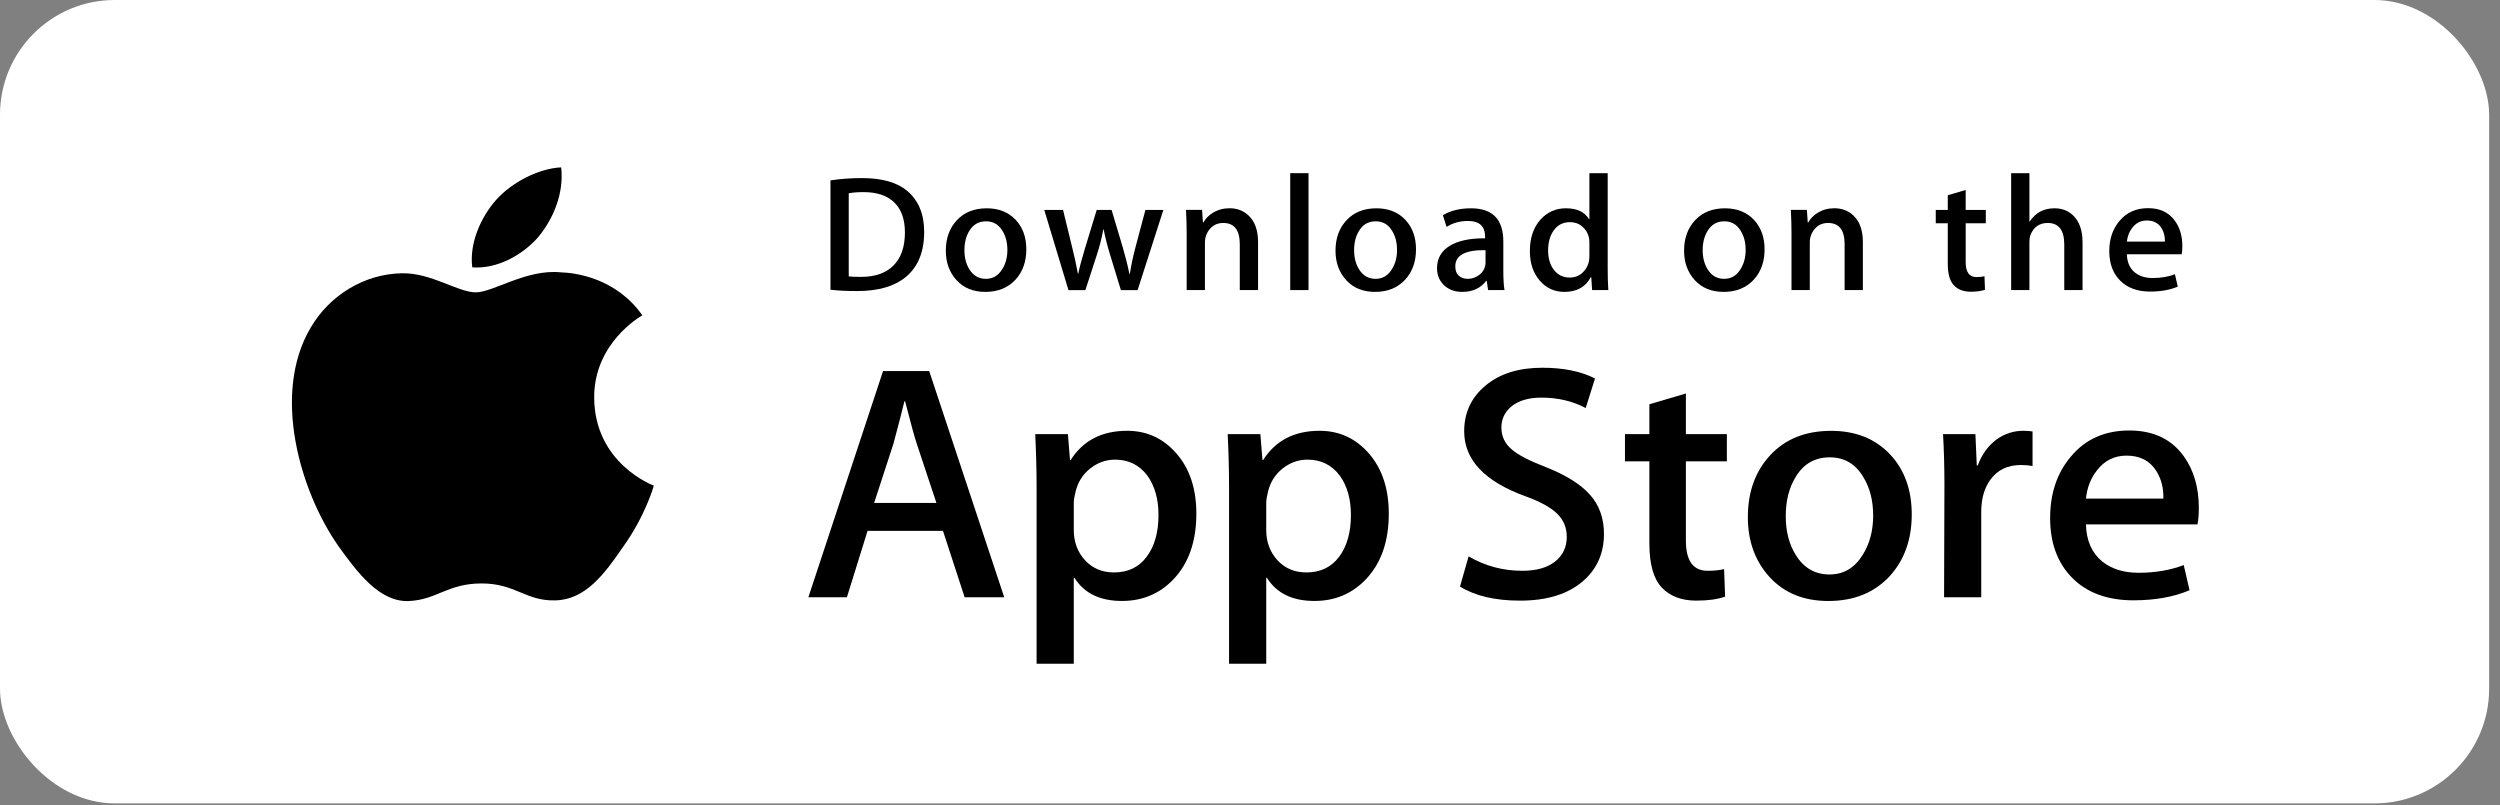
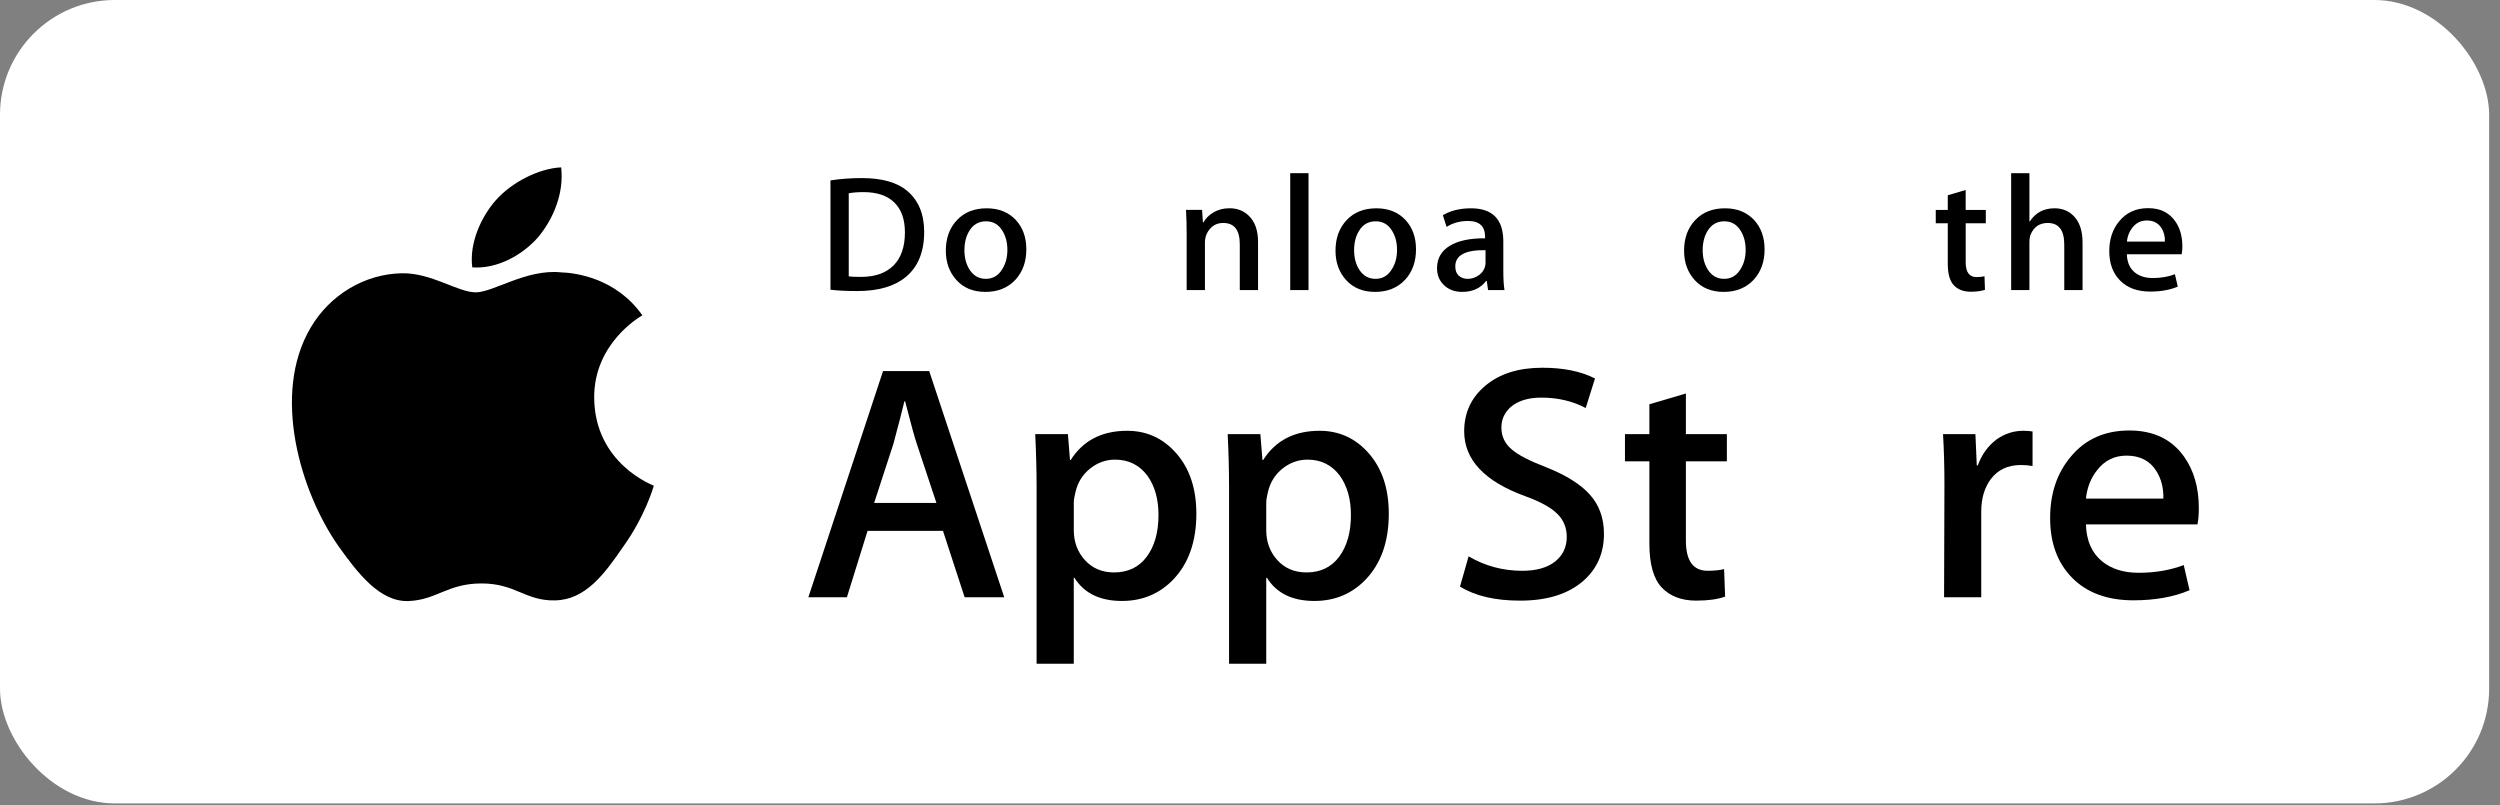
<svg xmlns="http://www.w3.org/2000/svg" width="149" height="48" viewBox="0 0 149 48" fill="none">
  <rect x="0" y="0" width="149" height="48" fill="#808080" stroke="none" />
  <rect width="148.353" height="47.883" rx="6.84" fill="white" />
  <path d="M35.414 23.722C35.384 20.456 38.157 18.867 38.284 18.793C36.714 16.561 34.28 16.256 33.424 16.232C31.38 16.022 29.397 17.424 28.356 17.424C27.294 17.424 25.691 16.252 23.962 16.287C21.738 16.32 19.658 17.575 18.517 19.525C16.162 23.5 17.918 29.341 20.174 32.554C21.303 34.128 22.622 35.885 24.348 35.823C26.037 35.755 26.667 34.773 28.705 34.773C30.724 34.773 31.317 35.823 33.077 35.783C34.89 35.755 36.031 34.203 37.12 32.615C38.424 30.811 38.948 29.035 38.969 28.944C38.926 28.93 35.449 27.636 35.414 23.722Z" fill="black" />
  <path d="M32.089 14.118C32.997 13.011 33.619 11.504 33.446 9.975C32.132 10.032 30.488 10.862 29.541 11.945C28.703 12.899 27.955 14.464 28.148 15.935C29.625 16.042 31.141 15.209 32.089 14.118Z" fill="black" />
  <path d="M59.853 35.599H57.493L56.201 31.638H51.707L50.475 35.599H48.178L52.63 22.114H55.38L59.853 35.599ZM55.811 29.976L54.642 26.455C54.518 26.095 54.286 25.248 53.944 23.915H53.903C53.767 24.488 53.547 25.335 53.246 26.455L52.098 29.976H55.811Z" fill="black" />
  <path d="M71.303 30.616C71.303 32.27 70.844 33.577 69.928 34.537C69.107 35.391 68.087 35.817 66.87 35.817C65.557 35.817 64.613 35.357 64.038 34.437H63.997V39.559H61.781V29.075C61.781 28.036 61.753 26.969 61.699 25.874H63.648L63.771 27.416H63.813C64.552 26.254 65.673 25.675 67.178 25.675C68.354 25.675 69.337 26.128 70.122 27.035C70.91 27.942 71.303 29.136 71.303 30.616ZM69.046 30.695C69.046 29.749 68.827 28.969 68.389 28.355C67.91 27.715 67.266 27.394 66.46 27.394C65.913 27.394 65.416 27.573 64.973 27.924C64.528 28.279 64.237 28.742 64.101 29.315C64.032 29.583 63.998 29.802 63.998 29.974V31.595C63.998 32.302 64.22 32.899 64.665 33.387C65.11 33.874 65.688 34.117 66.399 34.117C67.233 34.117 67.883 33.803 68.347 33.177C68.813 32.55 69.046 31.723 69.046 30.695Z" fill="black" />
  <path d="M82.772 30.616C82.772 32.27 82.314 33.577 81.396 34.537C80.576 35.391 79.557 35.817 78.34 35.817C77.026 35.817 76.083 35.357 75.509 34.437H75.468V39.559H73.252V29.075C73.252 28.036 73.224 26.969 73.17 25.874H75.118L75.242 27.416H75.284C76.022 26.254 77.143 25.675 78.649 25.675C79.824 25.675 80.806 26.128 81.594 27.035C82.379 27.942 82.772 29.136 82.772 30.616ZM80.515 30.695C80.515 29.749 80.296 28.969 79.857 28.355C79.378 27.715 78.737 27.394 77.93 27.394C77.382 27.394 76.886 27.573 76.441 27.924C75.997 28.279 75.707 28.742 75.57 29.315C75.503 29.583 75.468 29.802 75.468 29.974V31.595C75.468 32.302 75.69 32.899 76.133 33.387C76.578 33.873 77.155 34.117 77.868 34.117C78.703 34.117 79.352 33.803 79.817 33.177C80.282 32.55 80.515 31.723 80.515 30.695Z" fill="black" />
  <path d="M95.596 31.817C95.596 32.964 95.187 33.898 94.367 34.618C93.466 35.405 92.212 35.798 90.6 35.798C89.112 35.798 87.919 35.519 87.016 34.959L87.529 33.158C88.502 33.731 89.569 34.019 90.732 34.019C91.566 34.019 92.216 33.835 92.683 33.468C93.147 33.101 93.379 32.609 93.379 31.995C93.379 31.448 93.188 30.986 92.804 30.613C92.423 30.239 91.786 29.891 90.896 29.57C88.475 28.689 87.265 27.4 87.265 25.703C87.265 24.595 87.689 23.686 88.538 22.979C89.384 22.271 90.513 21.917 91.924 21.917C93.182 21.917 94.228 22.131 95.062 22.557L94.508 24.318C93.729 23.905 92.848 23.698 91.862 23.698C91.082 23.698 90.473 23.886 90.037 24.259C89.668 24.592 89.483 24.998 89.483 25.48C89.483 26.012 89.694 26.453 90.118 26.8C90.487 27.12 91.157 27.466 92.13 27.84C93.32 28.308 94.194 28.854 94.756 29.48C95.316 30.104 95.596 30.885 95.596 31.817Z" fill="black" />
  <path d="M102.921 27.497H100.479V32.218C100.479 33.418 100.909 34.018 101.772 34.018C102.167 34.018 102.496 33.985 102.756 33.918L102.817 35.558C102.38 35.717 101.806 35.797 101.094 35.797C100.219 35.797 99.535 35.537 99.041 35.017C98.55 34.496 98.303 33.623 98.303 32.396V27.495H96.848V25.874H98.303V24.093L100.479 23.453V25.874H102.921V27.497Z" fill="black" />
-   <path d="M113.94 30.658C113.94 32.152 113.501 33.379 112.626 34.339C111.708 35.327 110.49 35.819 108.972 35.819C107.509 35.819 106.344 35.346 105.475 34.4C104.606 33.453 104.172 32.259 104.172 30.819C104.172 29.312 104.619 28.078 105.516 27.119C106.41 26.158 107.618 25.678 109.136 25.678C110.599 25.678 111.777 26.151 112.665 27.098C113.516 28.017 113.94 29.204 113.94 30.658ZM111.641 30.728C111.641 29.831 111.444 29.062 111.046 28.421C110.582 27.644 109.918 27.257 109.057 27.257C108.167 27.257 107.49 27.645 107.026 28.421C106.628 29.063 106.431 29.844 106.431 30.768C106.431 31.665 106.628 32.434 107.026 33.074C107.505 33.851 108.174 34.238 109.038 34.238C109.883 34.238 110.548 33.843 111.027 33.054C111.435 32.401 111.641 31.623 111.641 30.728Z" fill="black" />
  <path d="M121.14 27.774C120.921 27.735 120.687 27.715 120.442 27.715C119.662 27.715 119.06 28.001 118.636 28.576C118.267 29.082 118.082 29.723 118.082 30.496V35.597H115.867L115.888 28.936C115.888 27.816 115.86 26.796 115.805 25.875H117.735L117.816 27.736H117.877C118.111 27.096 118.48 26.582 118.985 26.196C119.478 25.848 120.011 25.675 120.586 25.675C120.791 25.675 120.976 25.689 121.14 25.714V27.774Z" fill="black" />
  <path d="M131.05 30.277C131.05 30.664 131.024 30.99 130.969 31.256H124.322C124.348 32.217 124.669 32.952 125.286 33.458C125.847 33.911 126.571 34.138 127.461 34.138C128.445 34.138 129.343 33.985 130.15 33.678L130.497 35.178C129.554 35.579 128.439 35.779 127.154 35.779C125.608 35.779 124.394 35.335 123.51 34.448C122.629 33.562 122.188 32.371 122.188 30.878C122.188 29.411 122.598 28.19 123.42 27.217C124.281 26.177 125.443 25.657 126.907 25.657C128.344 25.657 129.432 26.177 130.171 27.217C130.756 28.042 131.05 29.064 131.05 30.277ZM128.937 29.716C128.952 29.076 128.807 28.523 128.507 28.056C128.124 27.455 127.534 27.155 126.741 27.155C126.017 27.155 125.428 27.448 124.978 28.035C124.609 28.502 124.39 29.063 124.322 29.715H128.937V29.716Z" fill="black" />
  <path d="M55.081 13.819C55.081 15.012 54.714 15.909 53.981 16.512C53.303 17.069 52.338 17.347 51.089 17.347C50.47 17.347 49.94 17.321 49.496 17.268V10.752C50.075 10.661 50.699 10.614 51.372 10.614C52.562 10.614 53.459 10.867 54.063 11.371C54.741 11.942 55.081 12.757 55.081 13.819ZM53.933 13.848C53.933 13.075 53.723 12.483 53.303 12.069C52.883 11.657 52.27 11.45 51.462 11.45C51.119 11.45 50.827 11.473 50.585 11.519V16.473C50.719 16.493 50.965 16.502 51.321 16.502C52.154 16.502 52.798 16.276 53.251 15.824C53.704 15.373 53.933 14.714 53.933 13.848Z" fill="black" />
  <path d="M61.169 14.861C61.169 15.595 60.954 16.197 60.524 16.669C60.073 17.154 59.475 17.397 58.729 17.397C58.01 17.397 57.437 17.165 57.01 16.698C56.584 16.233 56.371 15.647 56.371 14.94C56.371 14.2 56.59 13.593 57.031 13.122C57.472 12.651 58.064 12.415 58.81 12.415C59.529 12.415 60.107 12.647 60.545 13.112C60.96 13.564 61.169 14.147 61.169 14.861ZM60.04 14.895C60.04 14.454 59.942 14.076 59.748 13.761C59.519 13.38 59.194 13.19 58.771 13.19C58.333 13.19 58.001 13.38 57.772 13.761C57.577 14.076 57.48 14.46 57.48 14.914C57.48 15.355 57.578 15.733 57.772 16.048C58.008 16.429 58.336 16.619 58.76 16.619C59.176 16.619 59.502 16.426 59.737 16.038C59.939 15.717 60.04 15.336 60.04 14.895Z" fill="black" />
-   <path d="M69.336 12.513L67.803 17.29H66.806L66.171 15.216C66.01 14.698 65.879 14.183 65.777 13.672H65.757C65.662 14.197 65.532 14.711 65.363 15.216L64.689 17.29H63.68L62.238 12.513H63.358L63.911 14.784C64.046 15.321 64.156 15.833 64.244 16.317H64.264C64.345 15.918 64.479 15.409 64.668 14.794L65.363 12.514H66.251L66.917 14.745C67.078 15.29 67.209 15.813 67.31 16.318H67.34C67.414 15.826 67.525 15.303 67.672 14.745L68.267 12.514H69.336V12.513Z" fill="black" />
  <path d="M74.98 17.289H73.891V14.553C73.891 13.71 73.562 13.289 72.903 13.289C72.58 13.289 72.319 13.404 72.117 13.636C71.916 13.868 71.814 14.142 71.814 14.455V17.288H70.725V13.877C70.725 13.458 70.712 13.003 70.686 12.51H71.643L71.694 13.257H71.724C71.85 13.025 72.04 12.834 72.288 12.681C72.583 12.502 72.914 12.412 73.275 12.412C73.733 12.412 74.113 12.556 74.415 12.845C74.791 13.198 74.98 13.726 74.98 14.428V17.289Z" fill="black" />
  <path d="M77.987 17.289H76.898V10.321H77.987V17.289Z" fill="black" />
  <path d="M84.394 14.861C84.394 15.595 84.179 16.197 83.748 16.669C83.297 17.154 82.699 17.397 81.954 17.397C81.234 17.397 80.661 17.165 80.235 16.698C79.809 16.233 79.596 15.647 79.596 14.94C79.596 14.2 79.815 13.593 80.256 13.122C80.696 12.651 81.289 12.415 82.034 12.415C82.754 12.415 83.331 12.647 83.769 13.112C84.185 13.564 84.394 14.147 84.394 14.861ZM83.263 14.895C83.263 14.454 83.165 14.076 82.971 13.761C82.743 13.38 82.417 13.19 81.995 13.19C81.557 13.19 81.224 13.38 80.997 13.761C80.801 14.076 80.705 14.46 80.705 14.914C80.705 15.355 80.802 15.733 80.997 16.048C81.233 16.429 81.561 16.619 81.985 16.619C82.401 16.619 82.726 16.426 82.961 16.038C83.163 15.717 83.263 15.336 83.263 14.895Z" fill="black" />
  <path d="M89.668 17.288H88.69L88.609 16.738H88.579C88.245 17.177 87.767 17.397 87.148 17.397C86.686 17.397 86.312 17.252 86.03 16.964C85.774 16.703 85.647 16.377 85.647 15.991C85.647 15.408 85.896 14.963 86.398 14.655C86.899 14.347 87.603 14.196 88.511 14.203V14.114C88.511 13.485 88.172 13.17 87.493 13.17C87.01 13.17 86.584 13.289 86.216 13.524L85.995 12.827C86.45 12.552 87.012 12.415 87.675 12.415C88.955 12.415 89.598 13.073 89.598 14.39V16.149C89.598 16.627 89.621 17.007 89.668 17.288ZM88.538 15.647V14.91C87.336 14.89 86.736 15.211 86.736 15.873C86.736 16.122 86.804 16.308 86.945 16.433C87.085 16.558 87.263 16.619 87.477 16.619C87.716 16.619 87.939 16.546 88.143 16.399C88.347 16.251 88.473 16.063 88.52 15.833C88.531 15.782 88.538 15.719 88.538 15.647Z" fill="black" />
-   <path d="M95.856 17.289H94.89L94.839 16.522H94.809C94.5 17.105 93.974 17.397 93.235 17.397C92.645 17.397 92.153 17.171 91.764 16.719C91.374 16.267 91.18 15.681 91.18 14.96C91.18 14.187 91.391 13.561 91.815 13.083C92.225 12.637 92.728 12.414 93.327 12.414C93.984 12.414 94.445 12.63 94.707 13.063H94.728V10.321H95.818V16.002C95.818 16.467 95.83 16.896 95.856 17.289ZM94.728 15.275V14.478C94.728 14.34 94.717 14.229 94.698 14.144C94.636 13.888 94.504 13.674 94.304 13.5C94.101 13.327 93.857 13.24 93.575 13.24C93.169 13.24 92.851 13.397 92.617 13.712C92.385 14.027 92.268 14.43 92.268 14.921C92.268 15.393 92.379 15.776 92.602 16.071C92.838 16.385 93.156 16.542 93.554 16.542C93.912 16.542 94.198 16.411 94.415 16.149C94.625 15.907 94.728 15.615 94.728 15.275Z" fill="black" />
  <path d="M105.169 14.861C105.169 15.595 104.954 16.197 104.524 16.669C104.073 17.154 103.476 17.397 102.729 17.397C102.011 17.397 101.438 17.165 101.01 16.698C100.584 16.233 100.371 15.647 100.371 14.94C100.371 14.2 100.59 13.593 101.031 13.122C101.472 12.651 102.064 12.415 102.811 12.415C103.529 12.415 104.108 12.647 104.545 13.112C104.96 13.564 105.169 14.147 105.169 14.861ZM104.041 14.895C104.041 14.454 103.943 14.076 103.749 13.761C103.519 13.38 103.195 13.19 102.771 13.19C102.334 13.19 102.002 13.38 101.772 13.761C101.577 14.076 101.48 14.46 101.48 14.914C101.48 15.355 101.578 15.733 101.772 16.048C102.008 16.429 102.336 16.619 102.76 16.619C103.176 16.619 103.503 16.426 103.738 16.038C103.939 15.717 104.041 15.336 104.041 14.895Z" fill="black" />
-   <path d="M111.027 17.289H109.939V14.553C109.939 13.71 109.611 13.289 108.951 13.289C108.628 13.289 108.367 13.404 108.165 13.636C107.964 13.868 107.863 14.142 107.863 14.455V17.288H106.773V13.877C106.773 13.458 106.76 13.003 106.734 12.51H107.69L107.741 13.257H107.772C107.899 13.025 108.088 12.834 108.336 12.681C108.632 12.502 108.961 12.412 109.324 12.412C109.78 12.412 110.161 12.556 110.463 12.845C110.84 13.198 111.027 13.726 111.027 14.428V17.289Z" fill="black" />
  <path d="M118.355 13.308H117.155V15.629C117.155 16.218 117.368 16.513 117.79 16.513C117.986 16.513 118.148 16.497 118.276 16.463L118.304 17.269C118.089 17.348 117.806 17.387 117.458 17.387C117.028 17.387 116.693 17.26 116.451 17.005C116.208 16.749 116.087 16.32 116.087 15.717V13.308H115.371V12.513H116.087V11.637L117.154 11.323V12.512H118.354V13.308H118.355Z" fill="black" />
  <path d="M124.12 17.289H123.03V14.573C123.03 13.717 122.701 13.289 122.043 13.289C121.538 13.289 121.193 13.537 121.004 14.033C120.972 14.138 120.953 14.265 120.953 14.415V17.288H119.865V10.321H120.953V13.199H120.974C121.317 12.676 121.809 12.414 122.446 12.414C122.897 12.414 123.27 12.558 123.566 12.847C123.935 13.207 124.12 13.742 124.12 14.449V17.289Z" fill="black" />
  <path d="M130.068 14.674C130.068 14.865 130.054 15.025 130.028 15.156H126.761C126.776 15.628 126.932 15.988 127.234 16.237C127.511 16.46 127.867 16.571 128.304 16.571C128.787 16.571 129.228 16.496 129.625 16.345L129.795 17.083C129.33 17.279 128.784 17.378 128.151 17.378C127.392 17.378 126.795 17.16 126.362 16.724C125.928 16.288 125.713 15.704 125.713 14.97C125.713 14.25 125.913 13.65 126.318 13.172C126.74 12.661 127.31 12.406 128.03 12.406C128.735 12.406 129.27 12.661 129.632 13.172C129.924 13.577 130.068 14.079 130.068 14.674ZM129.029 14.4C129.037 14.085 128.966 13.813 128.818 13.584C128.629 13.289 128.341 13.141 127.951 13.141C127.596 13.141 127.306 13.285 127.085 13.574C126.904 13.804 126.797 14.079 126.761 14.4H129.029Z" fill="black" />
</svg>